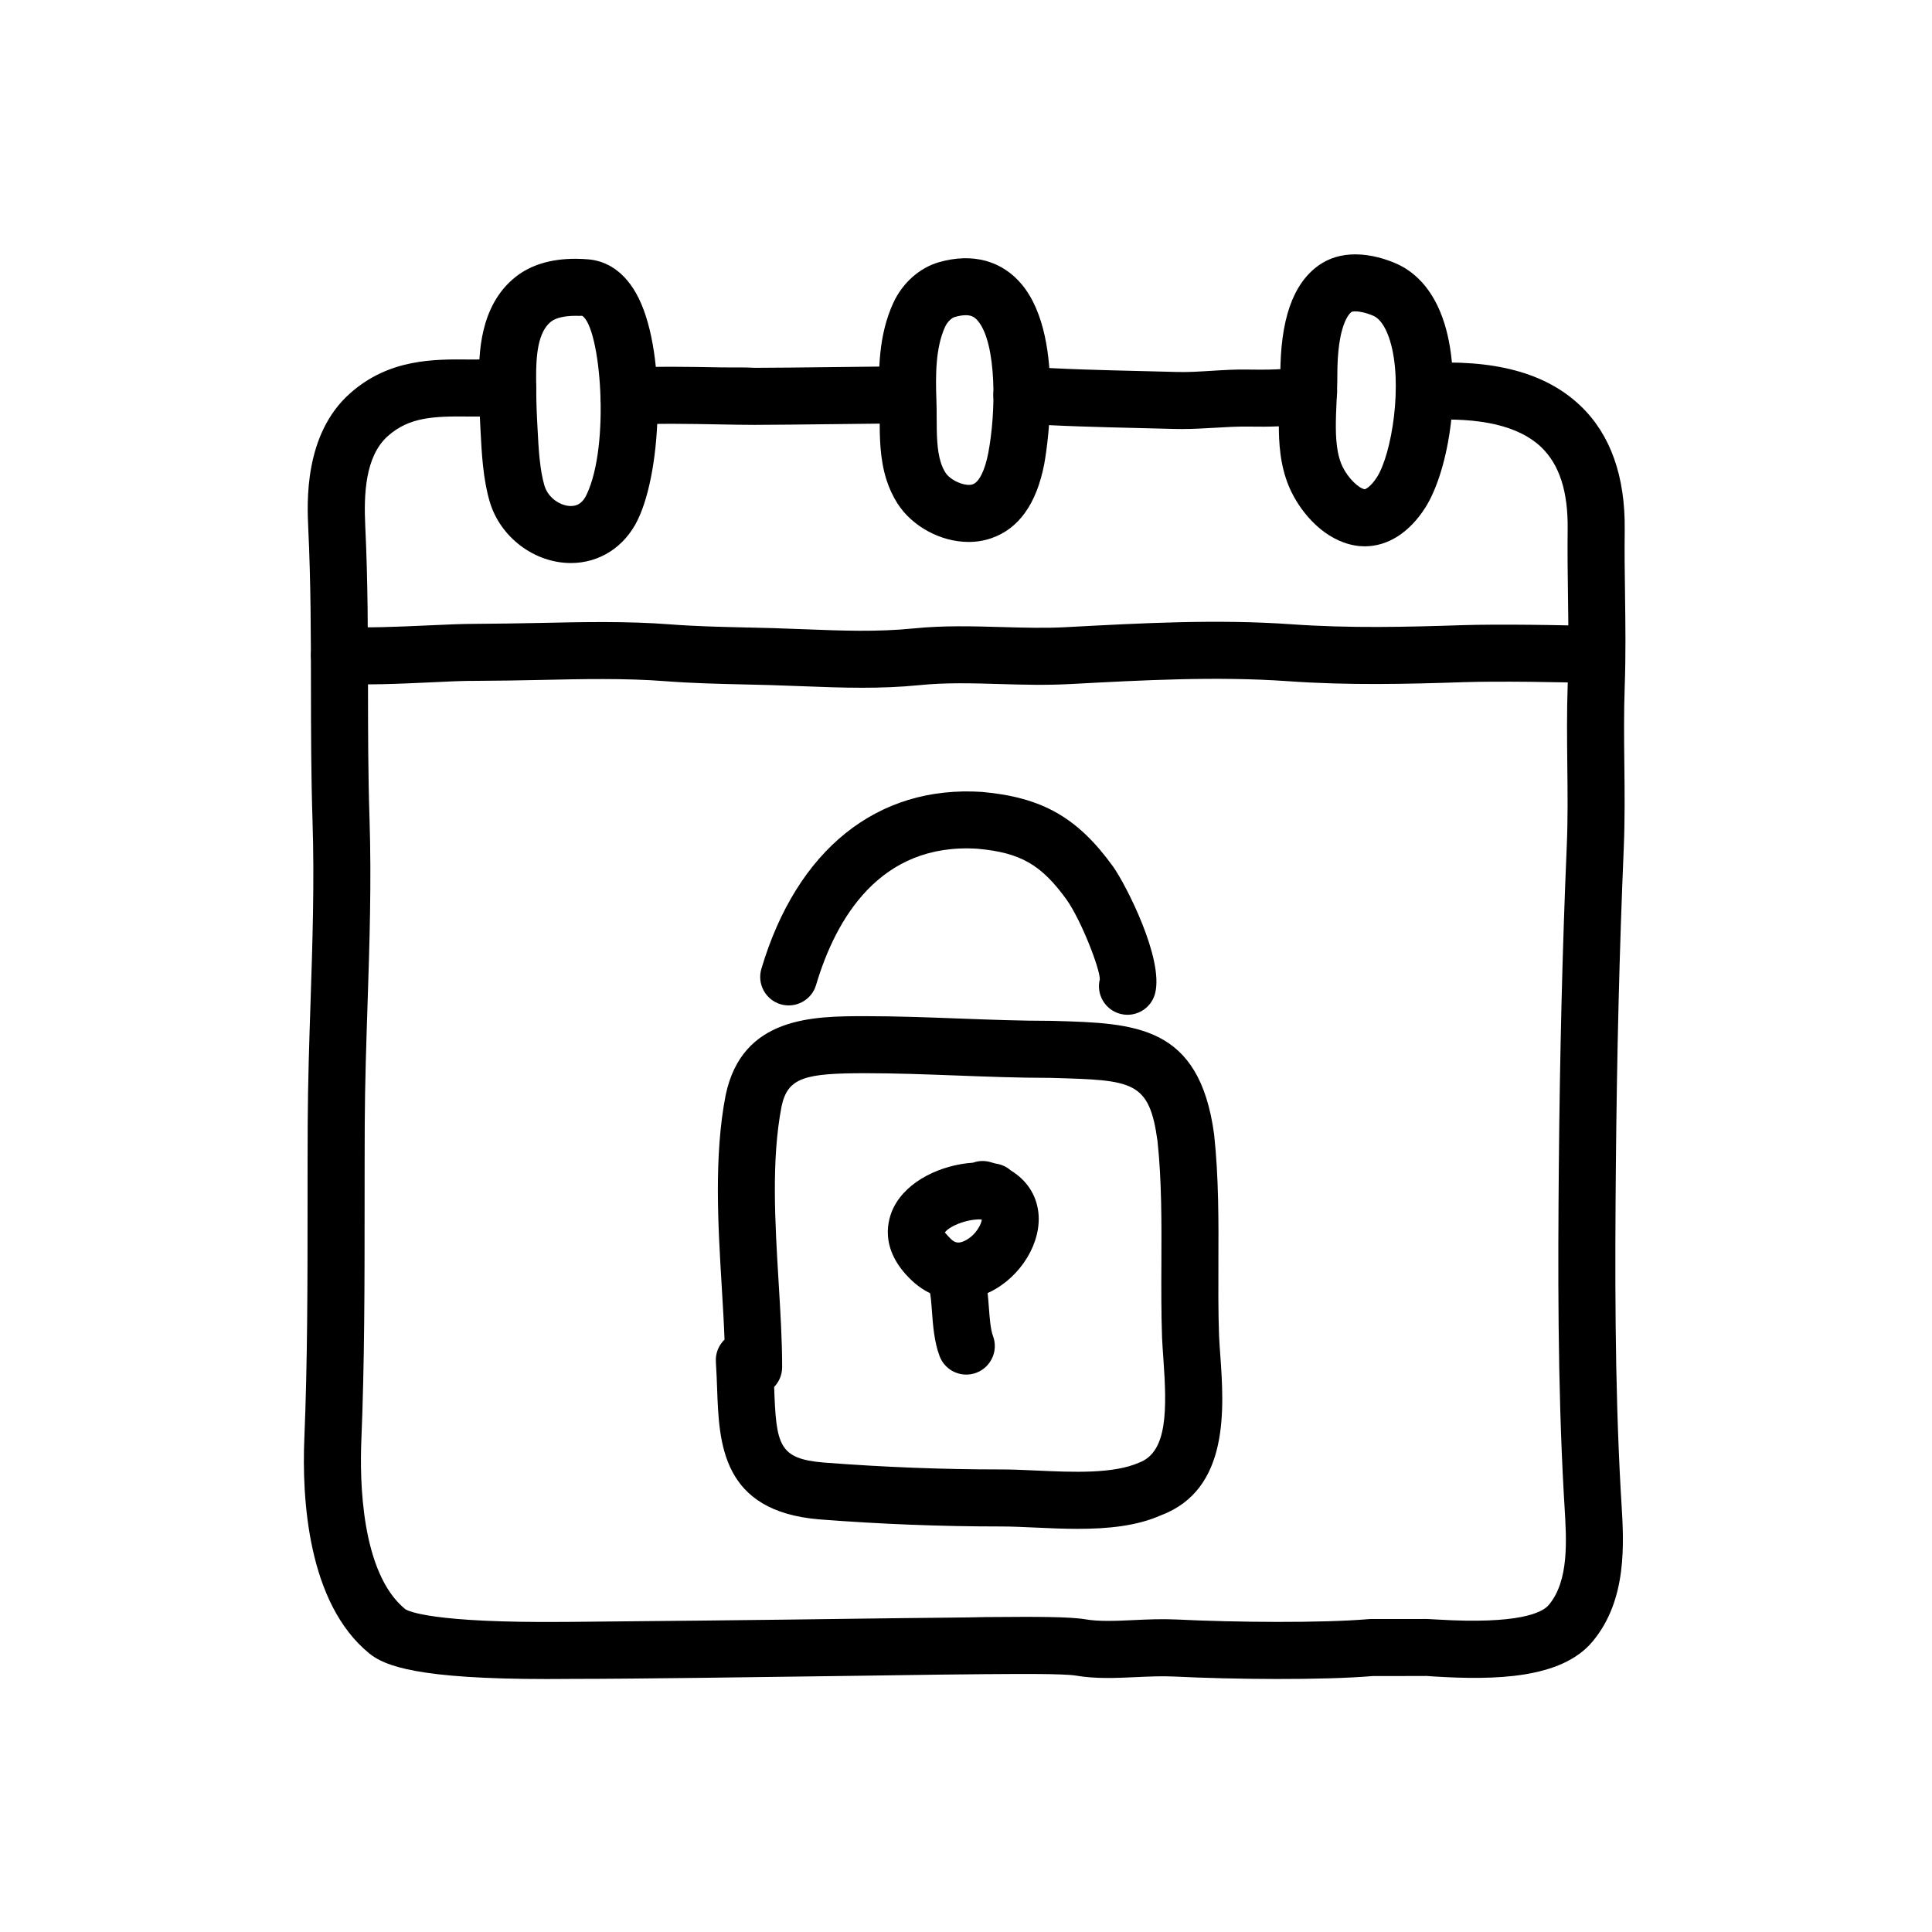
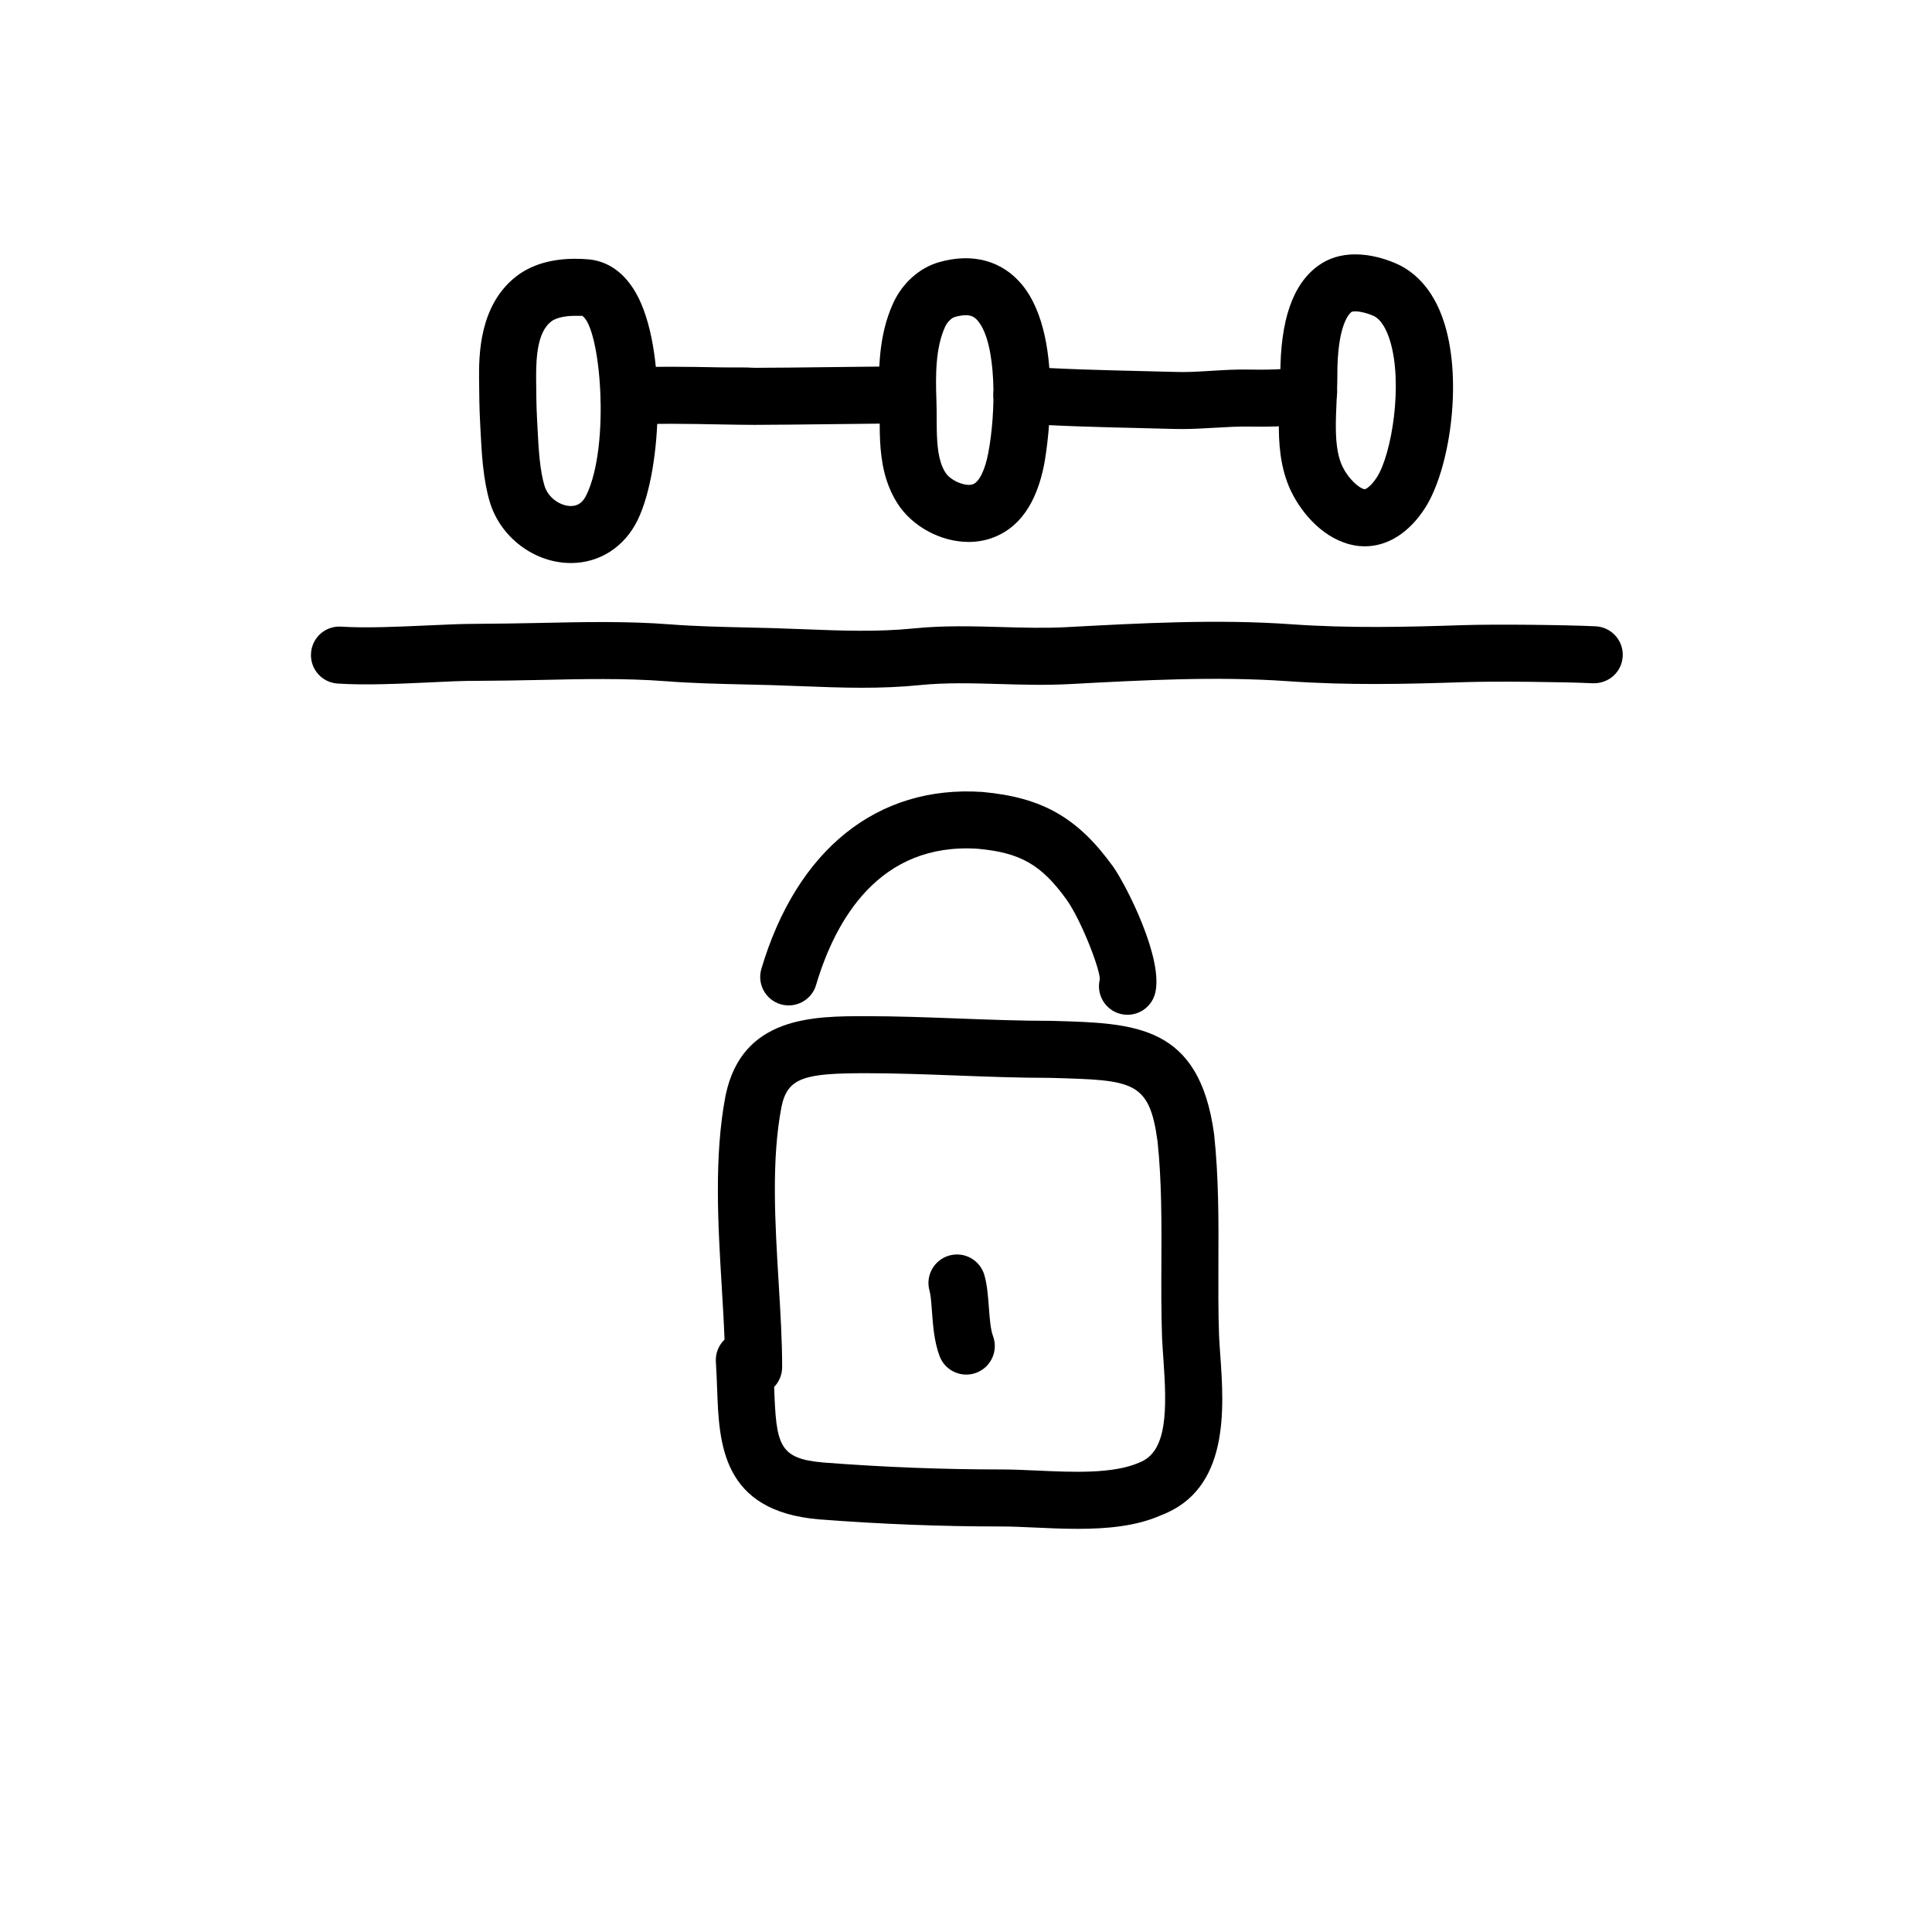
<svg xmlns="http://www.w3.org/2000/svg" fill="#000000" width="800px" height="800px" version="1.1" viewBox="144 144 512 512">
  <g>
    <path d="m310.69 256.59c-3.961 0-7.285-3.078-7.535-7.082-0.262-4.168 2.906-7.754 7.07-8.016 7.309-0.453 16.488-0.289 24.598-0.137 3.422 0.066 6.516-0.059 9.203 0.121 4.277 0 13.621-0.105 22.375-0.211 7.785-0.09 15.105-0.172 18.055-0.172 4.176 0 7.559 3.379 7.559 7.559 0 4.176-3.379 7.559-7.559 7.559-2.926 0-10.176 0.086-17.887 0.172-8.82 0.102-18.238 0.211-22.551 0.211h-0.074c-2.676 0-5.91-0.059-9.402-0.125-7.82-0.141-16.676-0.309-23.371 0.109-0.16 0.008-0.316 0.012-0.48 0.012z" />
    <path d="m457.19 257.7c-0.672 0-1.344-0.004-2.023-0.023l-9.008-0.23c-10.348-0.246-22.078-0.523-31.902-1.25-4.16-0.309-7.285-3.93-6.984-8.09 0.309-4.16 3.941-7.219 8.09-6.984 9.445 0.695 20.98 0.973 31.152 1.215l9.09 0.23c3.039 0.109 6.137-0.098 9.41-0.297 3.234-0.195 6.559-0.414 10.016-0.332 7.957 0.137 10.812-0.293 11.758-0.523 3.082-1.945 7.215-1.414 9.691 1.41 2.754 3.133 2.449 7.91-0.684 10.664-3.246 2.848-8.742 3.773-21.043 3.559-2.84-0.035-5.754 0.125-8.82 0.312-2.84 0.16-5.746 0.34-8.742 0.34z" />
-     <path d="m288.95 588.96c-33.992 0-42.914-3.394-47.055-6.762-16.496-13.395-17.887-41.449-17.242-56.98 0.848-20.434 0.848-41.586 0.852-62.035 0-7.227 0-14.426 0.039-21.59 0.055-10.762 0.406-21.539 0.75-31.957 0.52-15.75 1.055-32.031 0.527-48.125-0.387-11.84-0.398-23.652-0.414-35.082-0.016-13.809-0.031-28.094-0.711-42.324-0.324-6.836-1.195-24.988 11.078-35.871 10.352-9.191 22.262-9.062 31.848-8.961 1.074 0 2.5-0.004 3.981-0.016 2.211-0.023 4.539-0.047 6.141 0 4.172 0.125 7.453 3.606 7.332 7.777-0.121 4.176-3.672 7.453-7.777 7.332-1.457-0.047-3.547-0.023-5.543 0-1.594 0.02-3.129 0.035-4.297 0.02-9.758-0.125-16.066 0.195-21.652 5.152-6.082 5.391-6.402 15.574-6.012 23.84 0.699 14.59 0.715 29.051 0.73 43.035 0.012 11.309 0.023 23.004 0.402 34.605 0.539 16.586 0 33.121-0.523 49.113-0.336 10.316-0.691 20.988-0.742 31.543-0.035 7.133-0.035 14.312-0.039 21.512-0.004 20.605-0.004 41.918-0.867 62.66-0.422 10.223-0.133 35.039 11.668 44.617 0.871 0.555 7.402 3.672 42.301 3.359l1.785-0.012c16.594-0.133 51.254-0.492 76.621-0.852 16.086-0.227 29.016-0.281 32.91-0.414l3.266-0.02c9.531-0.082 19.191-0.102 23.355 0.613 3.633 0.625 8.082 0.418 12.793 0.203 3.684-0.172 7.492-0.344 11.34-0.156 15.305 0.754 38.395 0.984 51.039-0.109 0.215-0.016 0.434-0.023 0.648-0.023h13.391c0.918-0.039 2.012 0.02 4.004 0.141 21.82 1.32 27.891-1.855 29.574-3.871 5.379-6.453 4.727-17.012 4.152-26.328l-0.16-2.664c-1.688-30.066-1.57-60.855-1.336-87.344 0.273-30.18 0.961-57.934 2.106-84.836 0.301-7.16 0.223-14.062 0.141-21.367-0.074-6.871-0.156-13.977 0.105-21.355 0.289-8.082 0.188-15.598 0.074-23.555-0.082-5.762-0.156-11.551-0.086-17.578 0.125-10.051-2.18-17.195-7.043-21.828-5.863-5.586-16.137-7.984-30.469-7.109-4.195 0.281-7.75-2.918-8-7.082-0.25-4.168 2.922-7.75 7.082-8 19-1.16 32.656 2.527 41.816 11.254 7.961 7.586 11.91 18.676 11.734 32.961-0.074 5.891 0.004 11.547 0.086 17.18 0.105 7.789 0.215 15.844-0.086 24.297-0.25 7.031-0.172 13.957-0.098 20.652 0.082 7.18 0.16 14.609-0.156 22.172-1.133 26.738-1.82 54.32-2.09 84.332-0.238 26.254-0.352 56.75 1.309 86.363l0.156 2.578c0.676 10.918 1.602 25.871-7.633 36.945-8.273 9.926-25.922 10.27-42.094 9.273-1.125-0.066-2.031-0.18-2.453-0.125l-13.699 0.016c-13.383 1.125-37.102 0.902-52.773 0.121-3.125-0.152-6.41 0-9.891 0.156-5.305 0.246-10.793 0.504-16.055-0.402-3.18-0.543-15.875-0.43-20.668-0.398l-3.402 0.02h-0.055c-3.879 0-16.727 0.188-32.625 0.414-25.293 0.348-59.891 0.84-76.609 0.84h-0.23l-1.648 0.012c-1.691 0.016-3.32 0.023-4.902 0.023z" />
    <path d="m372.45 326.26c-5.453 0-10.816-0.211-16.098-0.414-2.719-0.105-5.457-0.211-8.207-0.293l-6.523-0.16c-7.039-0.16-14.312-0.328-21.234-0.867-10.68-0.832-22.133-0.574-33.207-0.332-5.691 0.125-11.352 0.215-16.906 0.238-3.527-0.031-7.836 0.195-12.5 0.414-8.016 0.367-17.105 0.789-24.32 0.301-4.168-0.277-7.316-3.879-7.031-8.047 0.281-4.168 3.84-7.332 8.047-7.031 6.367 0.418 15.004 0.031 22.617-0.316 4.949-0.227 9.578-0.434 13.23-0.43 5.402-0.039 10.973-0.109 16.539-0.23 11.445-0.25 23.281-0.516 34.711 0.371 6.508 0.508 13.578 0.672 20.41 0.828l6.609 0.16c2.801 0.082 5.586 0.191 8.359 0.297 10.062 0.395 19.559 0.762 29.223-0.211 7.918-0.801 15.703-0.574 23.234-0.363 5.961 0.172 11.586 0.332 17.27 0.023 19.781-1.059 39.871-2.152 59.516-0.762 15.539 1.094 30.348 0.734 45.422 0.238 8.785-0.289 27.297-0.07 35.242 0.301 4.168 0.203 7.387 3.738 7.188 7.91-0.203 4.172-3.699 7.316-7.91 7.188-7.523-0.359-25.715-0.57-34.027-0.297-15.477 0.516-30.723 0.883-46.98-0.266-18.703-1.309-38.324-0.258-57.305 0.762-6.644 0.359-12.852 0.18-18.859 0.004-7.371-0.215-14.34-0.414-21.289 0.293-5.121 0.516-10.207 0.691-15.219 0.691z" />
    <path d="m295.29 293.21c-9.68 0-18.723-6.832-21.504-16.246-0.82-2.766-1.41-5.949-1.805-9.73-0.316-3.012-0.48-6.086-0.629-8.984l-0.105-2.039c-0.215-3.981-0.266-7.981-0.289-11.961-0.023-5.738-0.09-19.176 9.723-26.902 4.012-3.164 9.332-4.766 15.801-4.766 1.188 0 2.359 0.055 3.488 0.156 3.602 0.312 8.711 2.121 12.586 8.957 8.066 14.219 7.074 46.426 0.441 60.094-3.465 7.148-10.09 11.422-17.707 11.422zm1.199-65.516c-2.867 0-5.215 0.555-6.445 1.523-3.547 2.793-3.988 9.129-3.965 14.969 0.016 3.727 0.055 7.477 0.262 11.199l0.109 2.098c0.137 2.641 0.277 5.438 0.562 8.184 0.301 2.848 0.715 5.144 1.266 7.012 1.008 3.394 4.352 5.422 7.012 5.422 1.844 0 3.148-0.922 4.109-2.906 6.414-13.219 3.75-44.445-1.109-47.504-0.332 0.039-1.062 0.004-1.801 0.004z" />
    <path d="m400.68 287.62c-7.359 0-14.934-4.098-18.836-10.191-1.219-1.906-2.207-4.031-2.938-6.324-1.754-5.543-1.773-11.262-1.793-16.305-0.004-1.445-0.012-2.871-0.059-4.258-0.297-8.176-0.289-17.625 3.672-26.25 2.418-5.281 6.938-9.316 12.082-10.801 8.938-2.57 16.785-0.398 22.027 5.949 12.066 14.609 5.965 47.168 5.906 47.492-2.039 10.602-6.781 17.23-14.09 19.723-1.887 0.641-3.891 0.965-5.973 0.965zm-0.734-60.086c-0.852 0-1.844 0.16-2.953 0.484-0.762 0.215-1.918 1.246-2.527 2.578-2.574 5.617-2.539 12.957-2.309 19.402 0.055 1.547 0.066 3.141 0.07 4.75 0.016 4.16 0.031 8.457 1.09 11.793 0.328 1.039 0.742 1.934 1.254 2.734 1.355 2.109 5.285 3.734 7.203 3.078 1.691-0.578 3.238-3.672 4.121-8.277 2.082-10.785 2.293-28.949-2.715-35.008-0.914-1.109-1.82-1.535-3.234-1.535z" />
    <path d="m505.67 288.78c-0.875 0-1.77-0.074-2.676-0.238-7.918-1.406-13.852-8.242-16.75-14.168-1.145-2.332-2-4.957-2.543-7.805-1.09-5.715-0.82-11.656-0.586-16.902 0.098-2.086 0.191-4.125 0.188-6.055-0.039-14.762 3.266-24.328 10.105-29.246 2.727-1.965 6.012-2.957 9.766-2.957 4.242 0 8.152 1.289 10.688 2.379 4.203 1.797 9.863 6.035 12.949 16 4.852 15.68 1.309 38.668-5.098 48.75-4.215 6.602-9.906 10.242-16.043 10.242zm-2.504-62.266c-0.59 0-0.898 0.098-0.969 0.125-0.621 0.449-3.828 3.441-3.789 16.918 0.004 2.168-0.098 4.445-0.203 6.777-0.207 4.629-0.422 9.422 0.332 13.391 0.293 1.543 0.711 2.848 1.266 3.984 1.551 3.164 4.312 5.672 5.824 5.941l0.031 0.004c0.266 0 1.707-0.777 3.269-3.238 3.883-6.106 6.957-24.742 3.422-36.18-0.762-2.453-2.152-5.586-4.457-6.574-1.711-0.723-3.438-1.148-4.727-1.148z" />
    <path d="m442.8 412.93c-0.605 0-1.219-0.074-1.832-0.227-4.051-1.012-6.516-5.113-5.508-9.16 0.059-2.746-4.856-15.504-8.766-21.078-6.723-9.32-12.242-12.5-23.582-13.531-26.016-1.699-37.68 18.703-42.848 36.113-1.188 4-5.402 6.262-9.395 5.094-4-1.188-6.281-5.394-5.094-9.395 9.395-31.605 30.73-48.715 58.516-46.875 15.98 1.449 25.34 6.82 34.727 19.836 3.508 4.996 13.387 24.395 11.117 33.492-0.863 3.434-3.945 5.731-7.336 5.731z" />
    <path d="m429.66 549.16c-3.894 0-7.789-0.176-11.516-0.348-3.109-0.141-6.086-0.281-8.793-0.281-16.02 0-31.801-0.613-48.246-1.879-25.895-2.156-26.539-20.141-27.059-34.59-0.086-2.289-0.168-4.664-0.332-7.098-0.16-2.316 0.746-4.469 2.297-5.965-0.168-4.473-0.449-9.191-0.746-14.078-0.977-16.207-2.086-34.582 1.031-50.652 4.367-20.973 23.312-20.973 37.141-20.973 8.191 0 16.605 0.316 24.746 0.625 7.996 0.301 16.27 0.613 24.172 0.613l1.098 0.023c21.453 0.609 38.391 1.094 42.301 30.051 1.234 11.477 1.184 22.945 1.137 34.031-0.023 6.398-0.055 13.012 0.172 19.34 0.07 1.484 0.191 3.188 0.316 4.984 1.012 14.238 2.539 35.754-15.742 42.613-6.453 2.875-14.215 3.582-21.977 3.582zm-80.504-37.605c0.551 15.367 1.148 19.035 13.16 20.035 16.008 1.23 31.406 1.828 47.035 1.828 2.918 0 6.125 0.141 9.48 0.297 9.473 0.43 20.227 0.922 27.086-2.121 7.547-2.84 7.34-14.156 6.387-27.559-0.137-1.914-0.262-3.742-0.344-5.43-0.238-6.715-0.211-13.48-0.18-20.027 0.047-10.676 0.09-21.719-1.027-32.152-2.168-16.031-6.57-16.156-27.727-16.758l-0.887-0.023h-0.117c-7.941 0-16.312-0.312-24.41-0.621-7.996-0.301-16.27-0.613-24.172-0.613-16.117 0-20.711 1.098-22.324 8.836-2.731 14.09-1.734 30.703-0.762 46.762 0.473 7.871 0.922 15.297 0.922 22.285 0 2.047-0.809 3.902-2.121 5.262z" />
-     <path d="m397.94 488.41c-4.488 0-8.805-1.734-12.363-5.117-8.844-8.379-6.254-16.324-4.727-19.352 3.586-7.117 12.656-11.25 21.02-11.82 1.34-0.48 2.828-0.594 4.312-0.227 0.559 0.137 1.102 0.289 1.633 0.457 0.125 0.02 0.258 0.039 0.383 0.066 1.422 0.25 2.676 0.883 3.68 1.773 4.144 2.504 6.769 6.41 7.301 11.129 0.898 7.93-4.559 16.953-12.691 21-2.816 1.402-5.715 2.09-8.547 2.09zm-3.539-17.719c0.156 0 0.578 0.684 1.578 1.637 0.852 0.816 1.863 1.508 3.988 0.348 2.766-1.496 4.207-4.438 4.203-5.516-4.359-0.18-9.109 2.141-9.812 3.559 0.012-0.016 0.027-0.027 0.043-0.027z" />
    <path d="m400.07 508.28c-3.059 0-5.934-1.867-7.074-4.902-1.426-3.805-1.738-8.062-2.016-11.812-0.156-2.137-0.316-4.344-0.645-5.5-1.137-4.016 1.199-8.191 5.215-9.332 4.019-1.137 8.191 1.199 9.332 5.215 0.746 2.637 0.961 5.621 1.176 8.504 0.203 2.734 0.43 5.844 1.094 7.609 1.465 3.906-0.516 8.262-4.418 9.734-0.887 0.328-1.785 0.484-2.664 0.484z" />
  </g>
</svg>